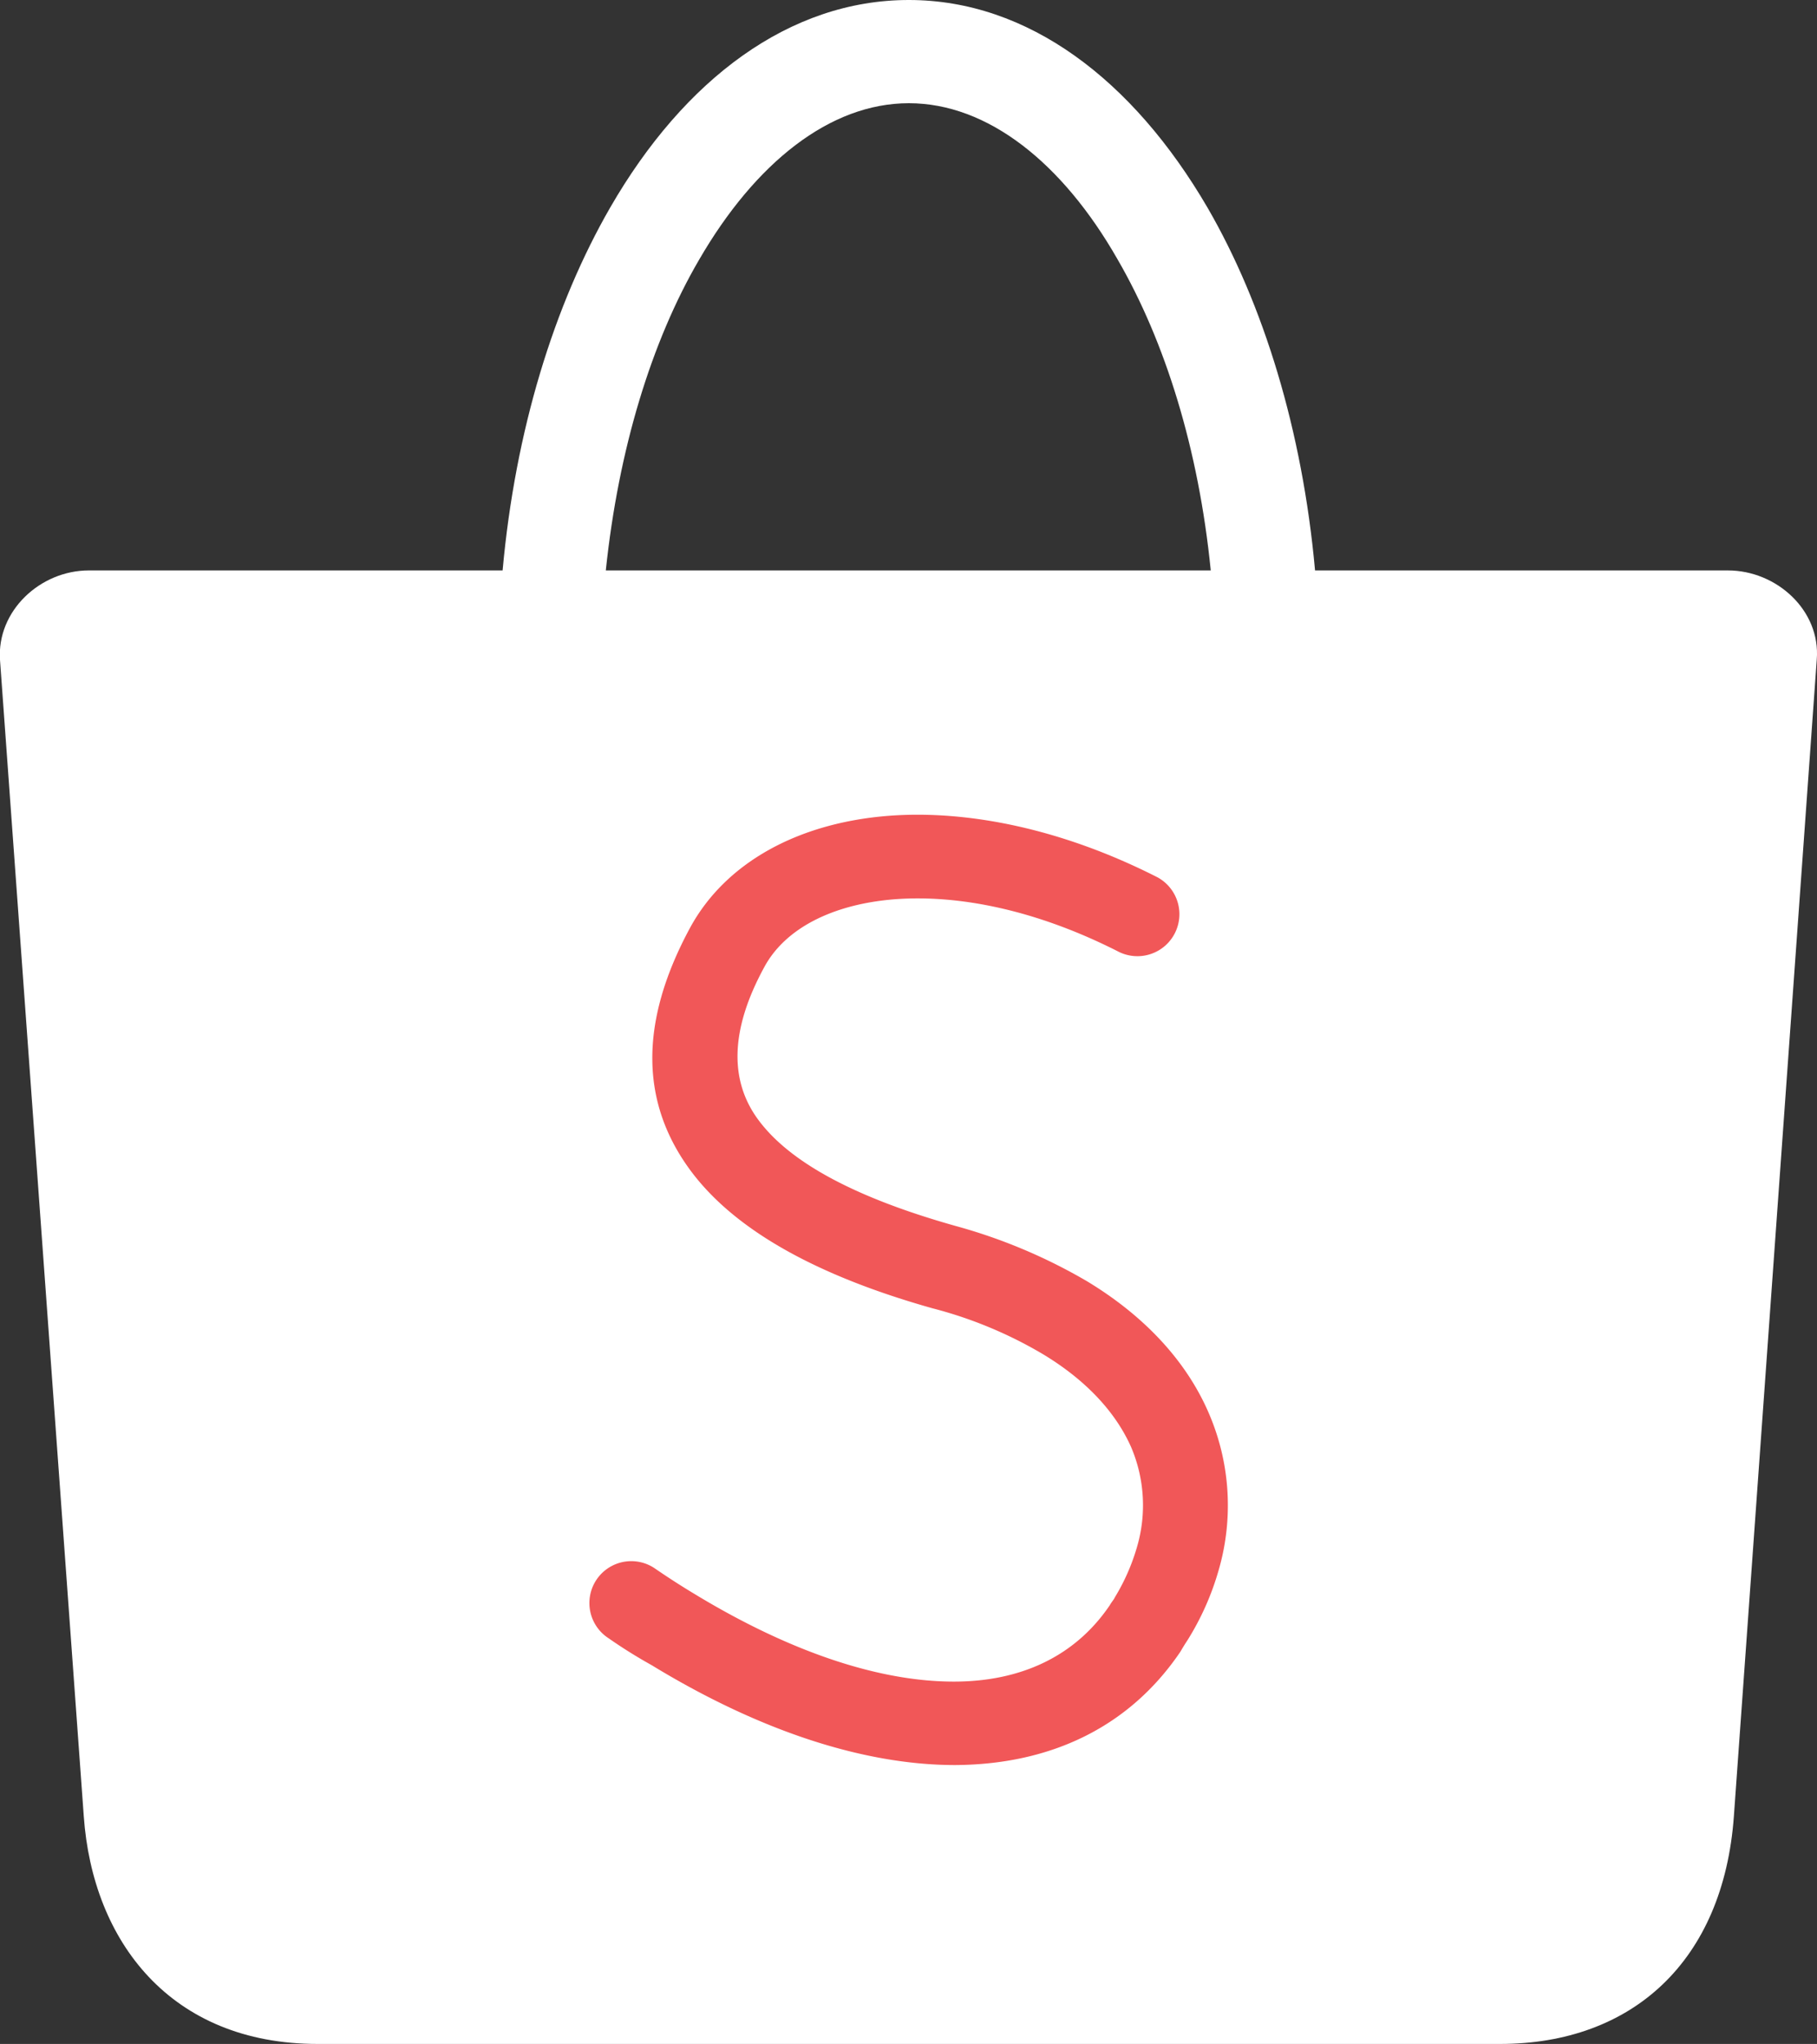
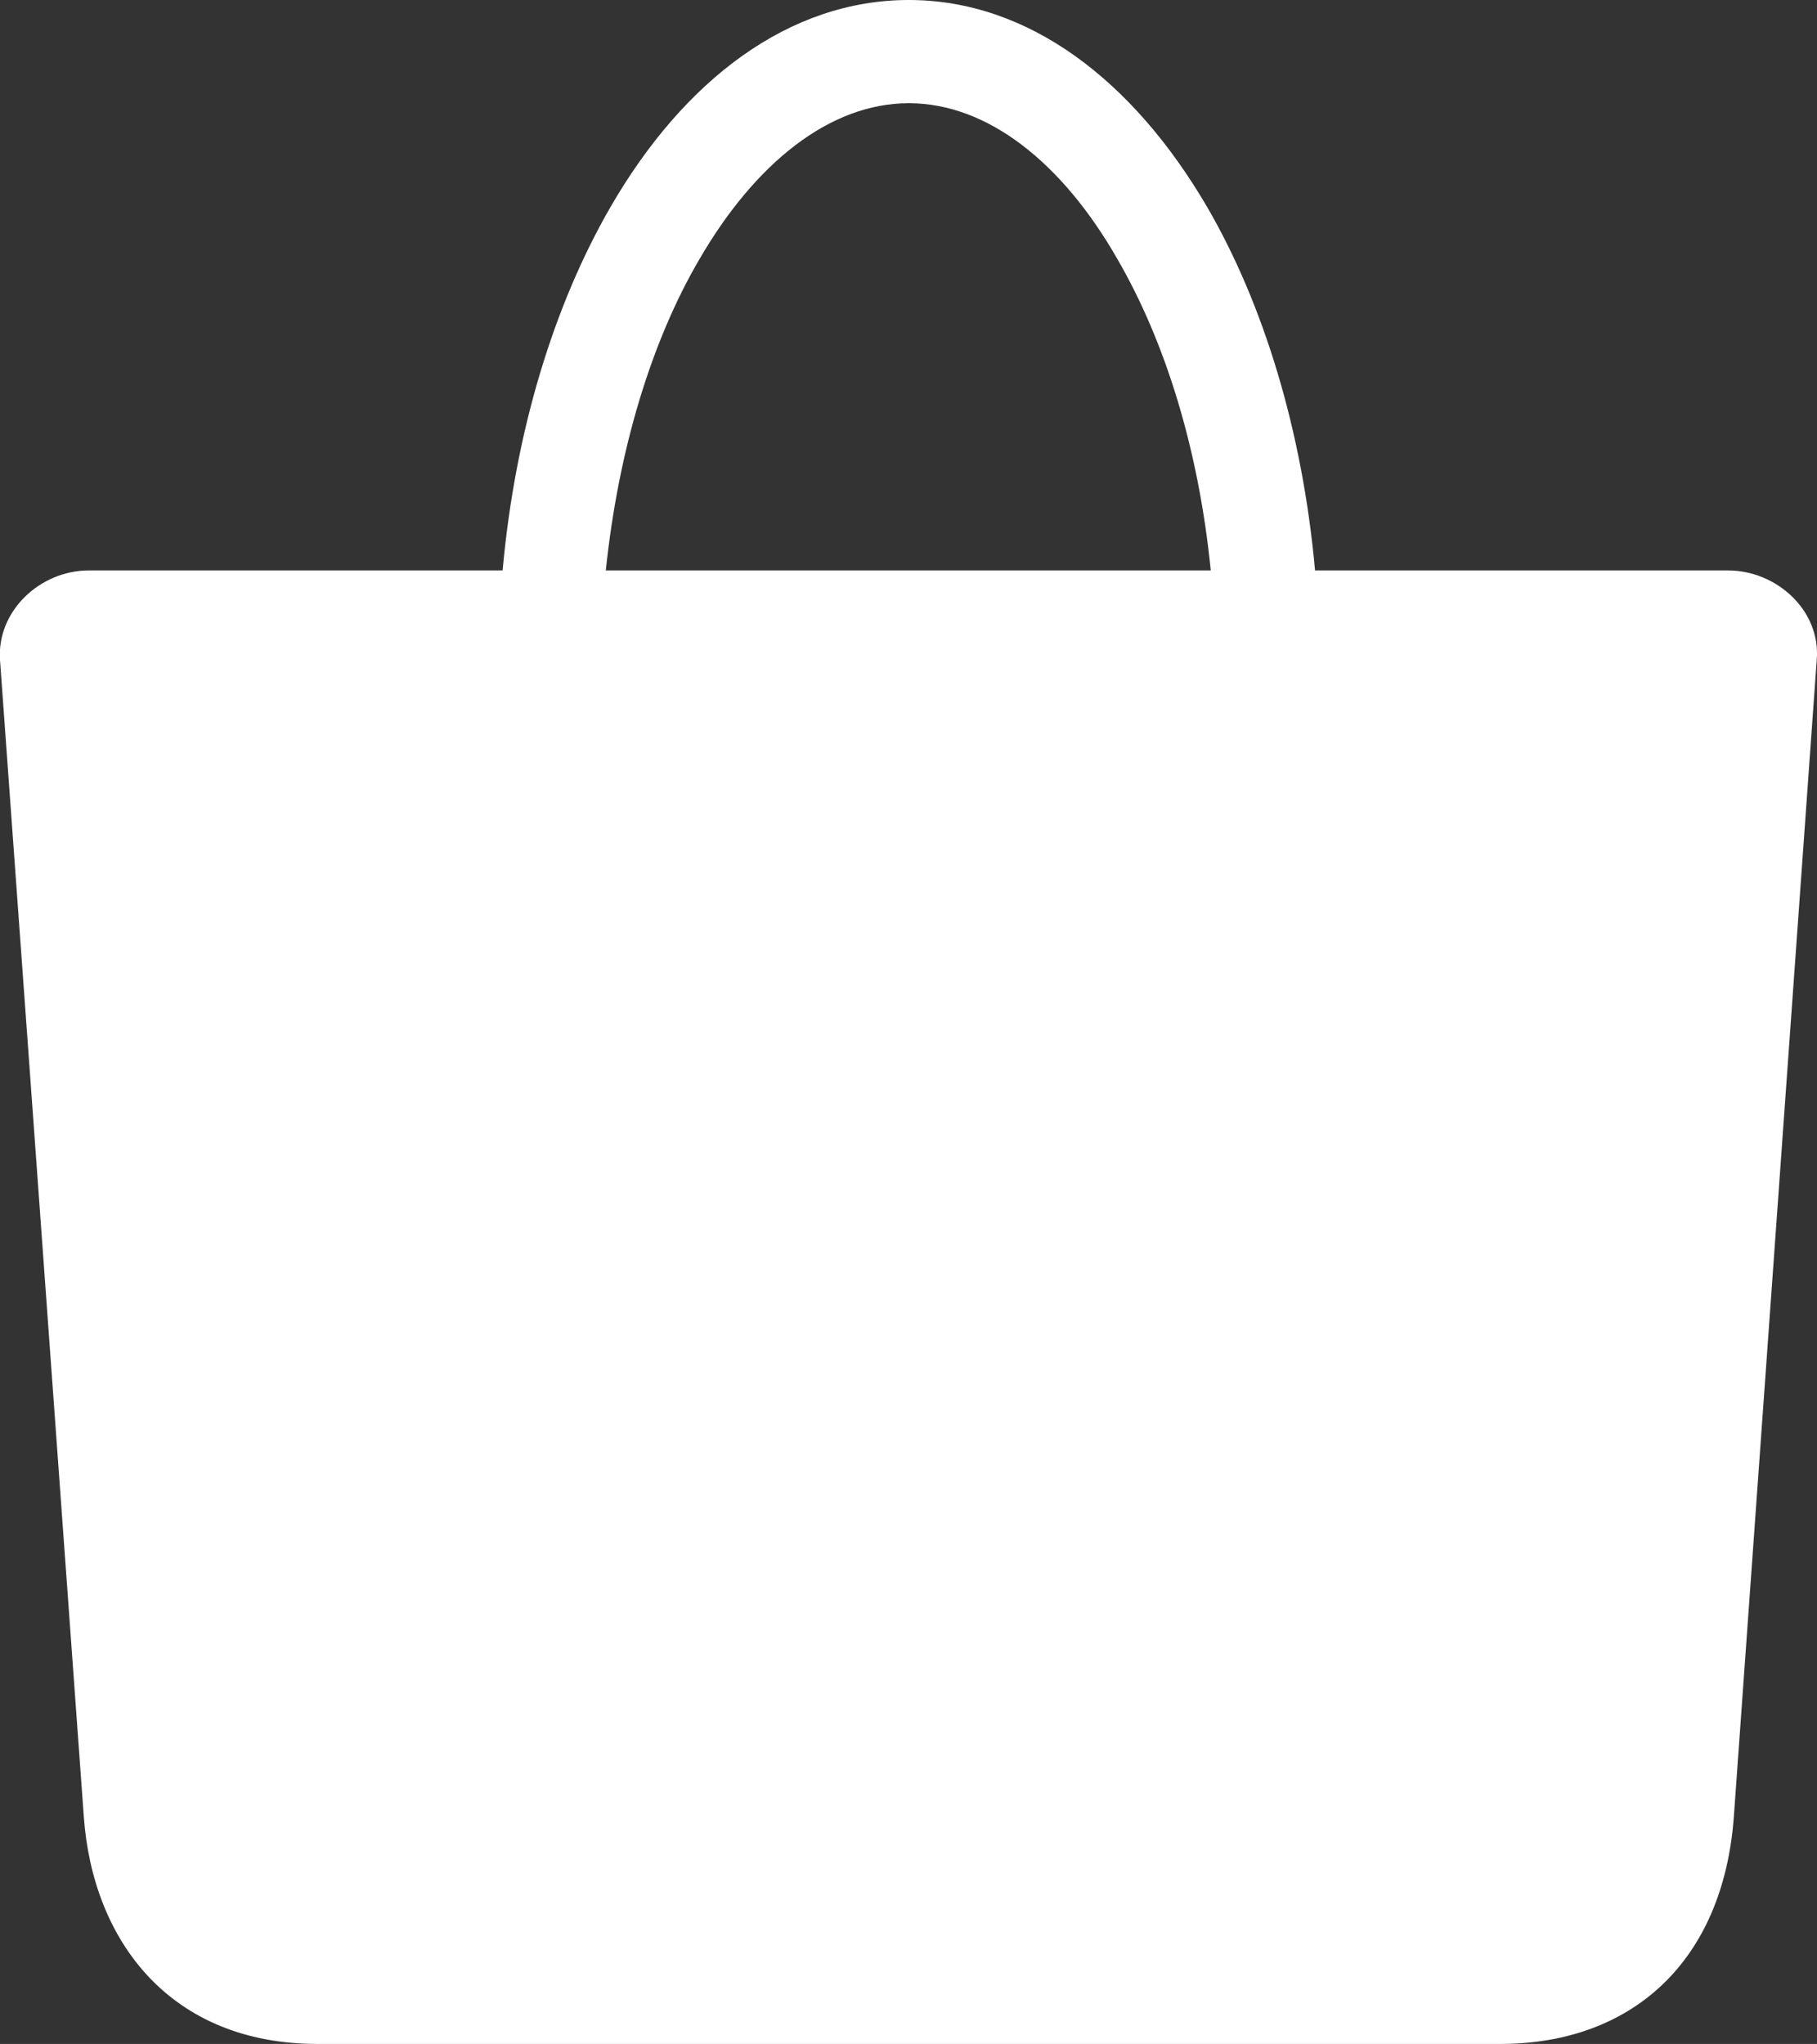
<svg xmlns="http://www.w3.org/2000/svg" viewBox="0 0 331 372.3">
  <rect x="0" y="0" width="331" height="372.3" fill="#333333" stroke="none" />
  <defs>
    <style>.cls-1{fill:#fff;}.cls-2{fill:#f15758;}</style>
  </defs>
  <title>Asset 1</title>
  <g id="Layer_2" data-name="Layer 2">
    <g id="Layer_1-2" data-name="Layer 1">
      <g id="Layer_2-2" data-name="Layer 2">
        <g id="Layer_1-2-2" data-name="Layer 1-2">
          <path class="cls-1" d="M16.26,103.9h75.3c2.3-25.5,9.4-48.4,19.6-66.1C124.66,14.4,143.86,0,165.56,0s40.8,14.5,54.4,37.8c10.2,17.6,17.3,40.6,19.6,66.1h75.2c8.9,0,16.9,7.3,16.2,16.2l-15.1,210.7c-1.9,26.4-18.5,41.5-42.6,41.5H57.86c-26.8,0-41-18.7-42.6-41.5L0,120.2c-.6-8.9,7.3-16.3,16.2-16.3Zm94.1,0h110.2c-2.2-22.1-8.3-41.7-17-56.7-10-17.5-23.6-28.4-38-28.4s-28,10.9-38.2,28.5C118.66,62.2,112.66,81.9,110.36,103.9Z" />
-           <path class="cls-2" d="M110.86,298.4a7.63,7.63,0,0,1,8.28-12.82l.32.22c2.2,1.5,4.5,3,7,4.5,17.6,10.7,33.8,16,47.3,16,12.2,0,22.1-4.6,28.4-13.9h0c.4-.7.8-1.1.9-1.4a37.58,37.58,0,0,0,4-9,27,27,0,0,0-1-18.4c-2.7-6.1-7.9-12-16-16.9h0a77.43,77.43,0,0,0-20.2-8.4c-20.6-5.8-35.8-14-44-25-9-12.1-9.7-26.7-.1-44.4,6.4-11.7,19.5-19,36.1-20.3,14.3-1.1,31.5,2.3,49,11.2a7.65,7.65,0,0,1-7,13.6c-14.9-7.6-29.1-10.5-40.9-9.6-11.3.9-19.9,5.3-23.7,12.3-6.4,11.7-6.3,20.9-1.1,27.9,6,8.1,18.5,14.4,35.9,19.3a99.12,99.12,0,0,1,24,10.1h0c10.9,6.6,18.2,14.9,22.1,23.9A42.32,42.32,0,0,1,222,286a49.79,49.79,0,0,1-5.7,12.8c-.6.9-1,1.6-1.3,2.1h0c-9.3,13.7-23.6,20.5-41,20.6-16.3,0-35.3-6-55.3-18.2A90.21,90.21,0,0,1,110.86,298.4Z" />
        </g>
      </g>
    </g>
  </g>
</svg>